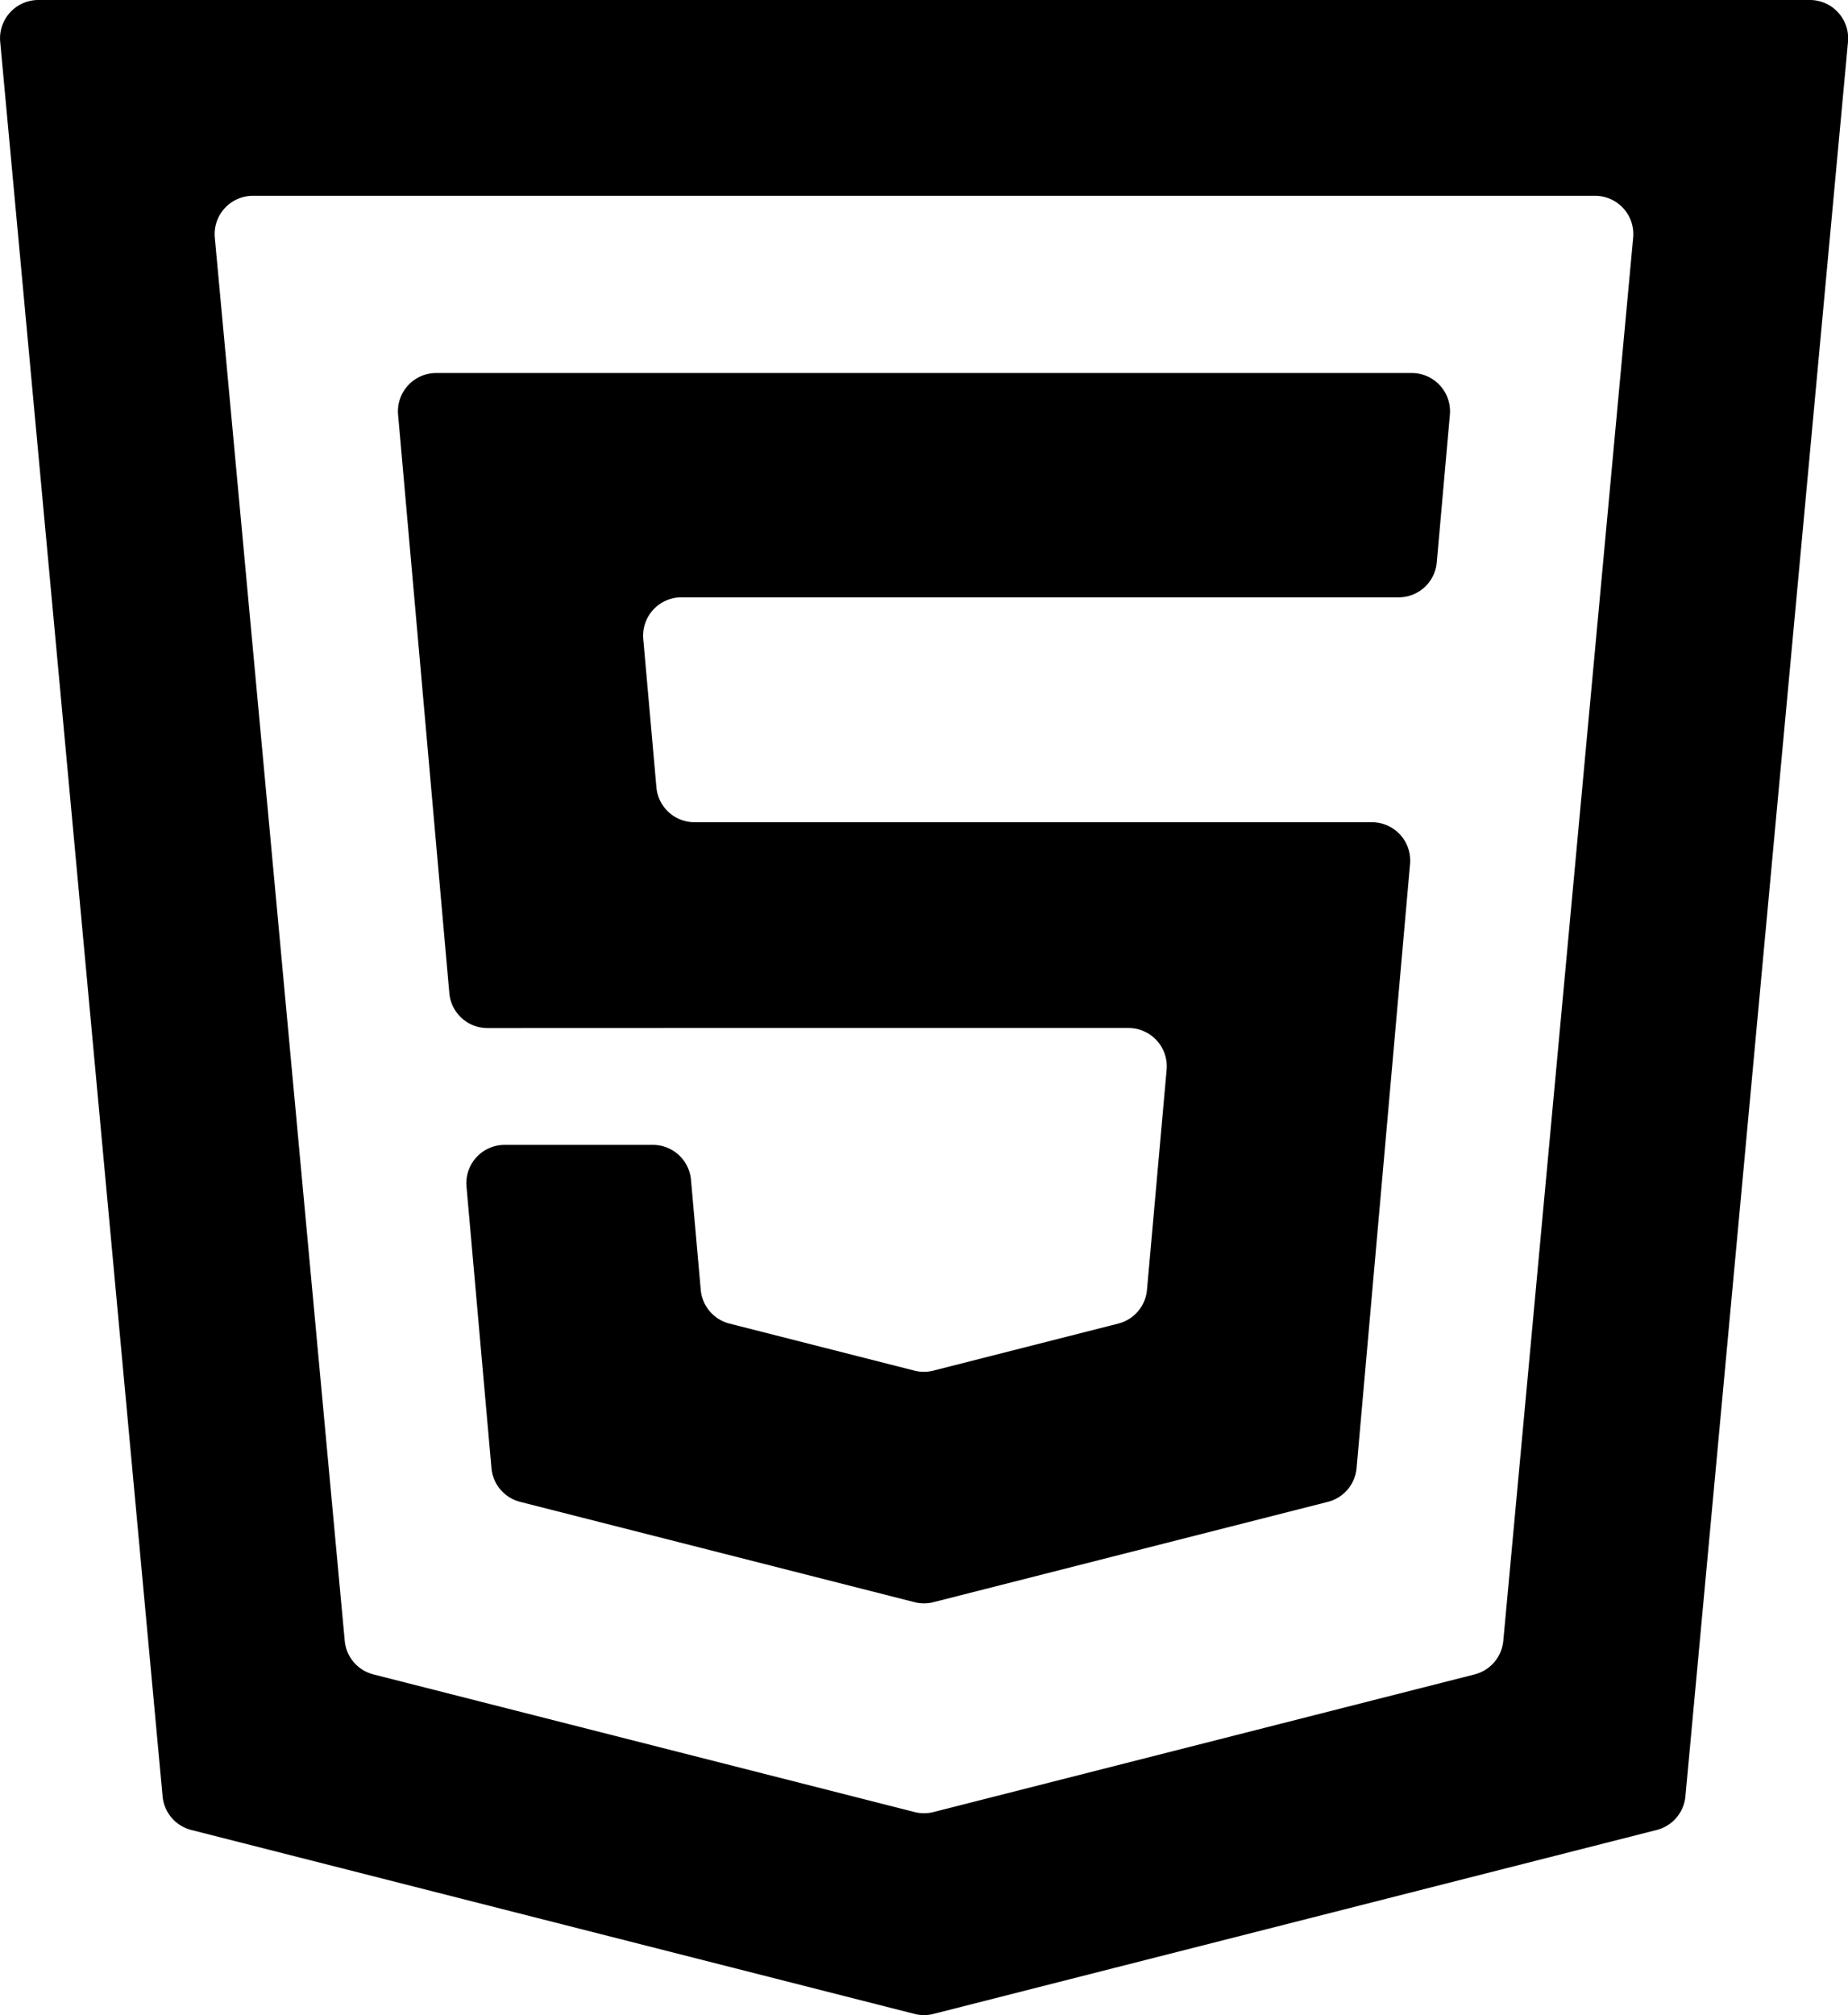
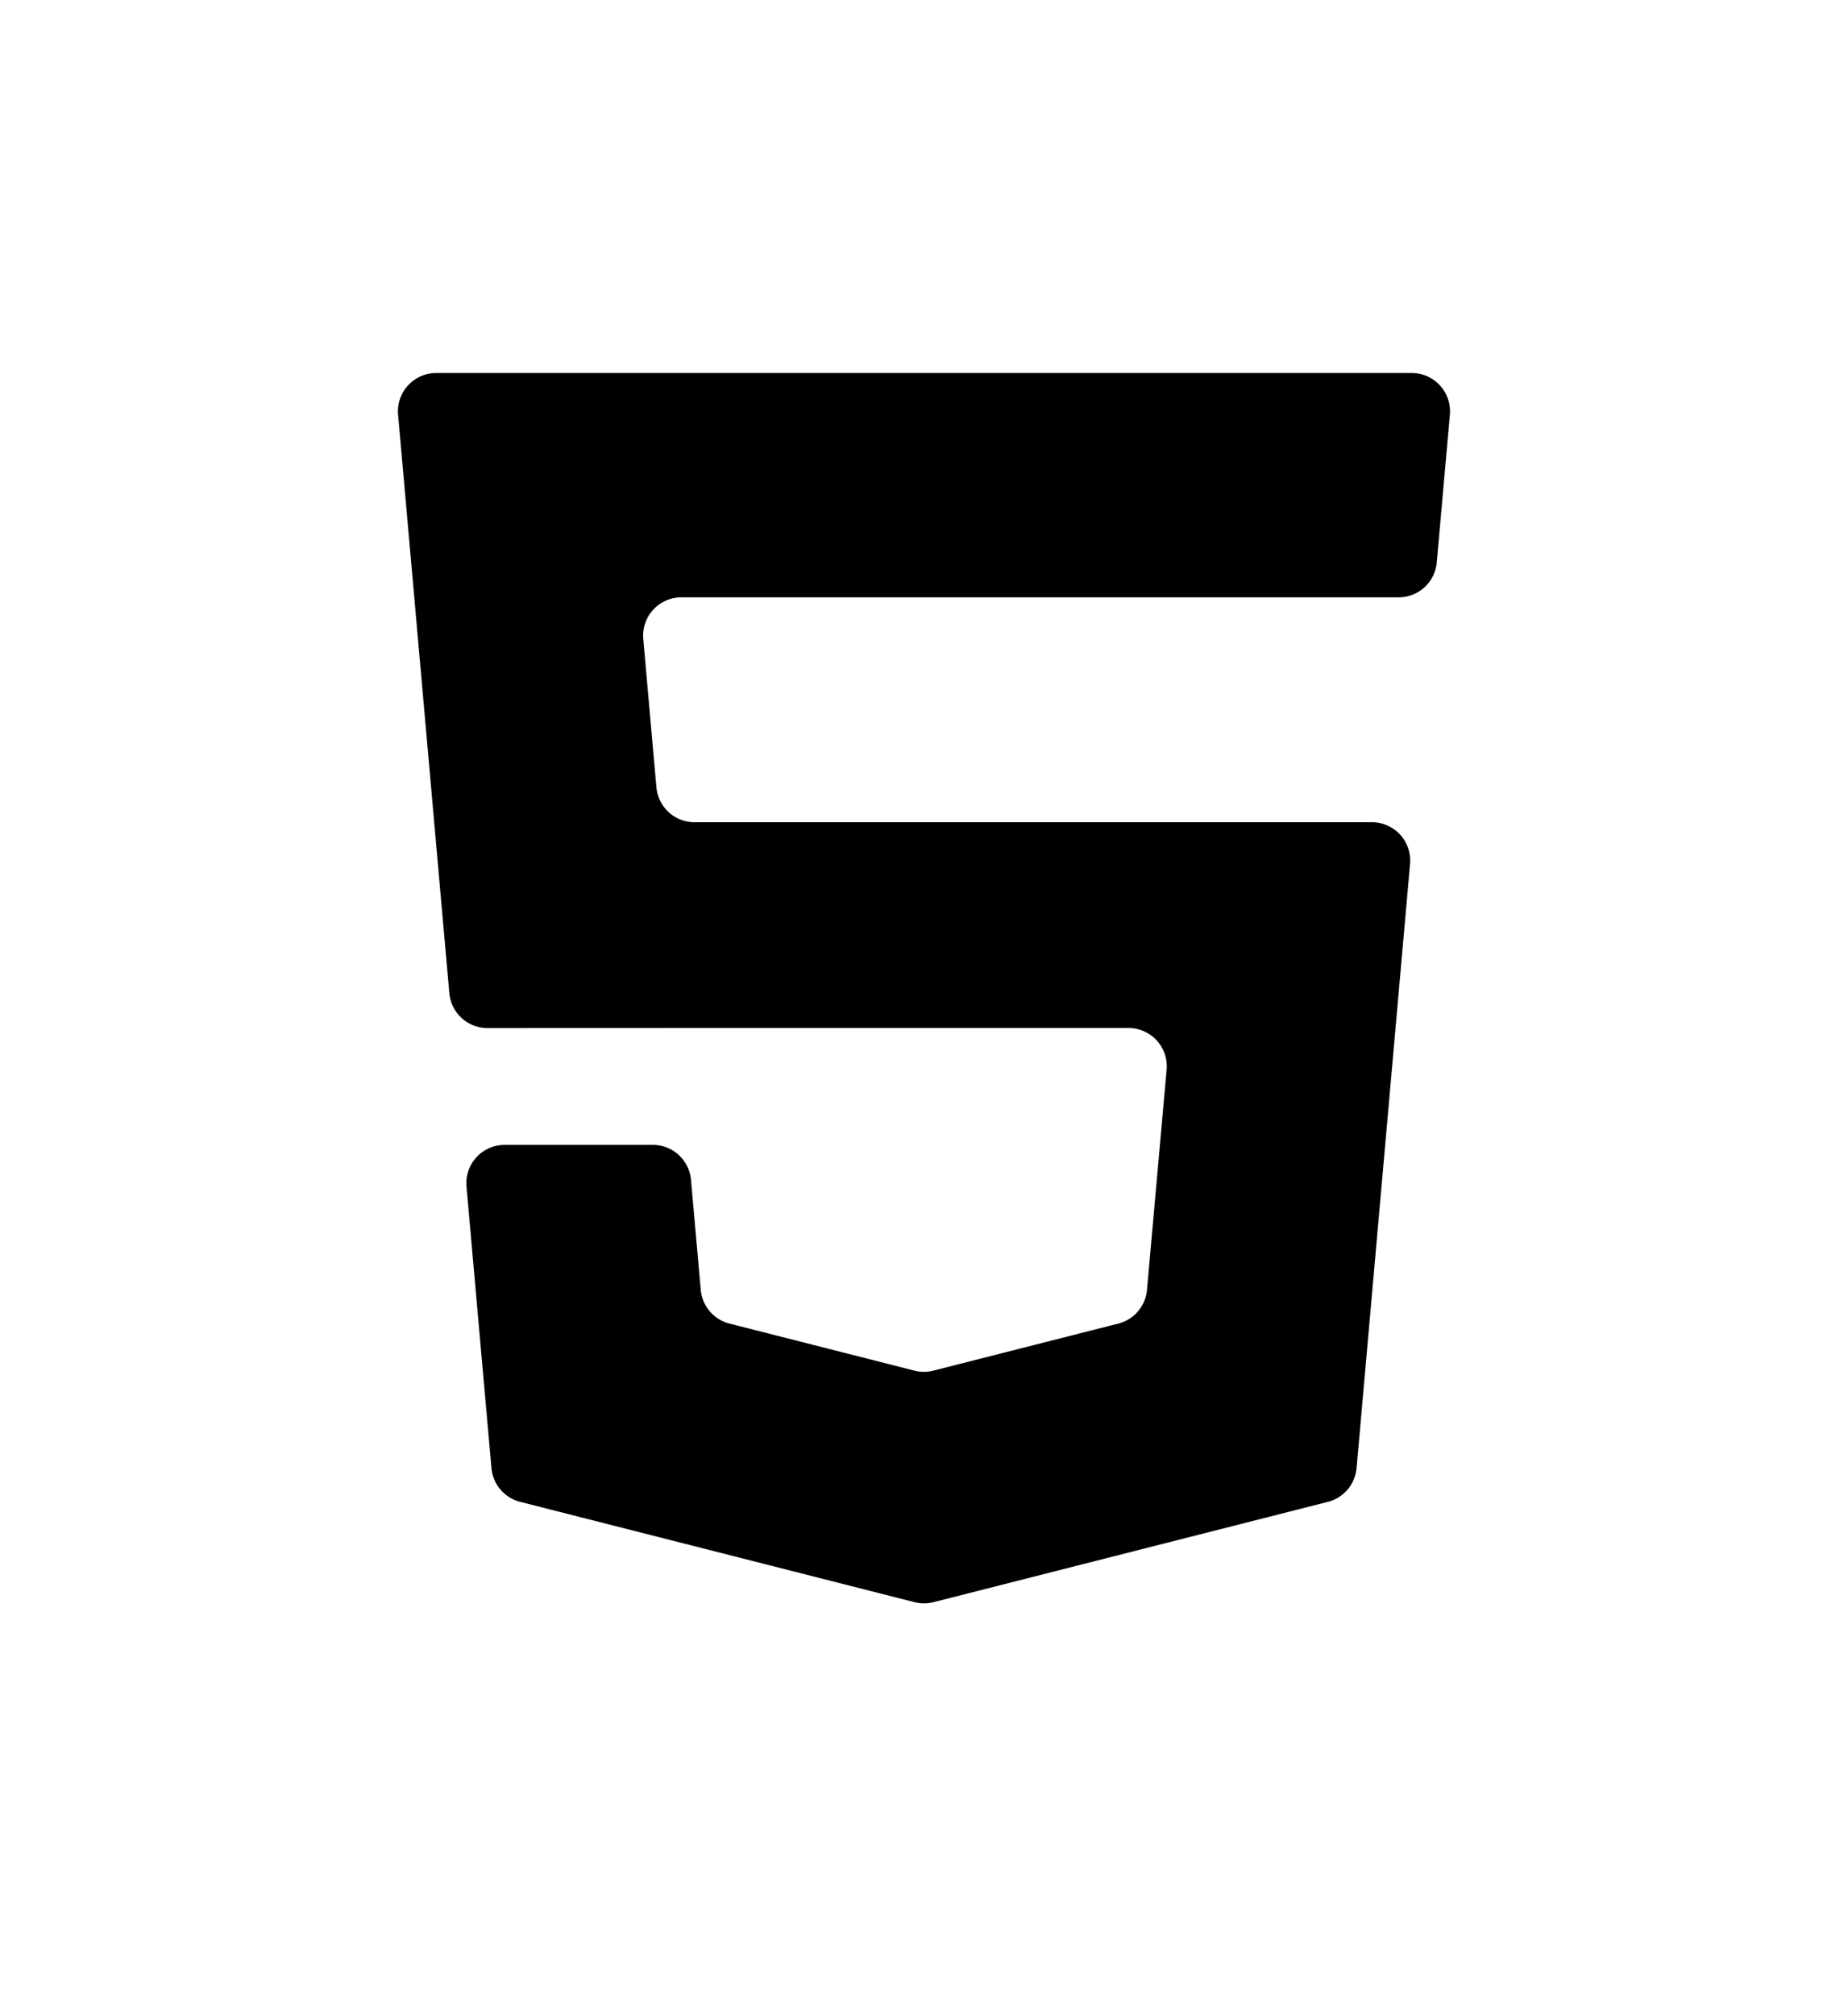
<svg xmlns="http://www.w3.org/2000/svg" width="55" height="59.957" viewBox="0 0 55 59.957">
  <defs>
    <clipPath id="clip-path">
      <rect id="長方形_15" data-name="長方形 15" width="55" height="59.957" fill="none" />
    </clipPath>
  </defs>
  <g id="html5-icon" transform="translate(0 0)">
    <g id="グループ_18" data-name="グループ 18" transform="translate(0 0)" clip-path="url(#clip-path)">
      <path id="パス_47" data-name="パス 47" d="M23.532,33.737H36.95a1.14,1.14,0,0,1,1.135,1.241L37.5,41.531a1.138,1.138,0,0,1-.854,1l-5.505,1.4a1.142,1.142,0,0,1-.562,0l-5.505-1.4a1.14,1.14,0,0,1-.854-1l-.291-3.277a1.14,1.14,0,0,0-1.135-1.04H18.383a1.14,1.14,0,0,0-1.135,1.241l.743,8.38a1.14,1.14,0,0,0,.854,1l11.738,2.985a1.145,1.145,0,0,0,.562,0l11.739-2.985a1.14,1.14,0,0,0,.854-1L45.33,28.856a1.14,1.14,0,0,0-1.135-1.241H24.033A1.14,1.14,0,0,1,22.9,26.577l-.391-4.412a1.14,1.14,0,0,1,1.135-1.241H44.99a1.139,1.139,0,0,0,1.135-1.039l.39-4.395A1.14,1.14,0,0,0,45.38,14.25H16.347a1.14,1.14,0,0,0-1.135,1.241L16.737,32.7a1.14,1.14,0,0,0,1.136,1.039Z" transform="translate(-3.364 -3.152)" />
-       <path id="パス_48" data-name="パス 48" d="M1.141,0A1.14,1.14,0,0,0,.006,1.245l4.833,52.2a1.14,1.14,0,0,0,.854,1l21.526,5.473a1.145,1.145,0,0,0,.562,0l21.526-5.473a1.14,1.14,0,0,0,.854-1L55,1.245A1.14,1.14,0,0,0,53.86,0ZM43.887,49.817,27.782,53.912a1.145,1.145,0,0,1-.562,0L11.114,49.817a1.139,1.139,0,0,1-.854-1L6.393,7.071A1.141,1.141,0,0,1,7.529,5.825H47.471a1.14,1.14,0,0,1,1.135,1.245L44.741,48.817a1.142,1.142,0,0,1-.854,1" transform="translate(0 0)" />
    </g>
  </g>
</svg>